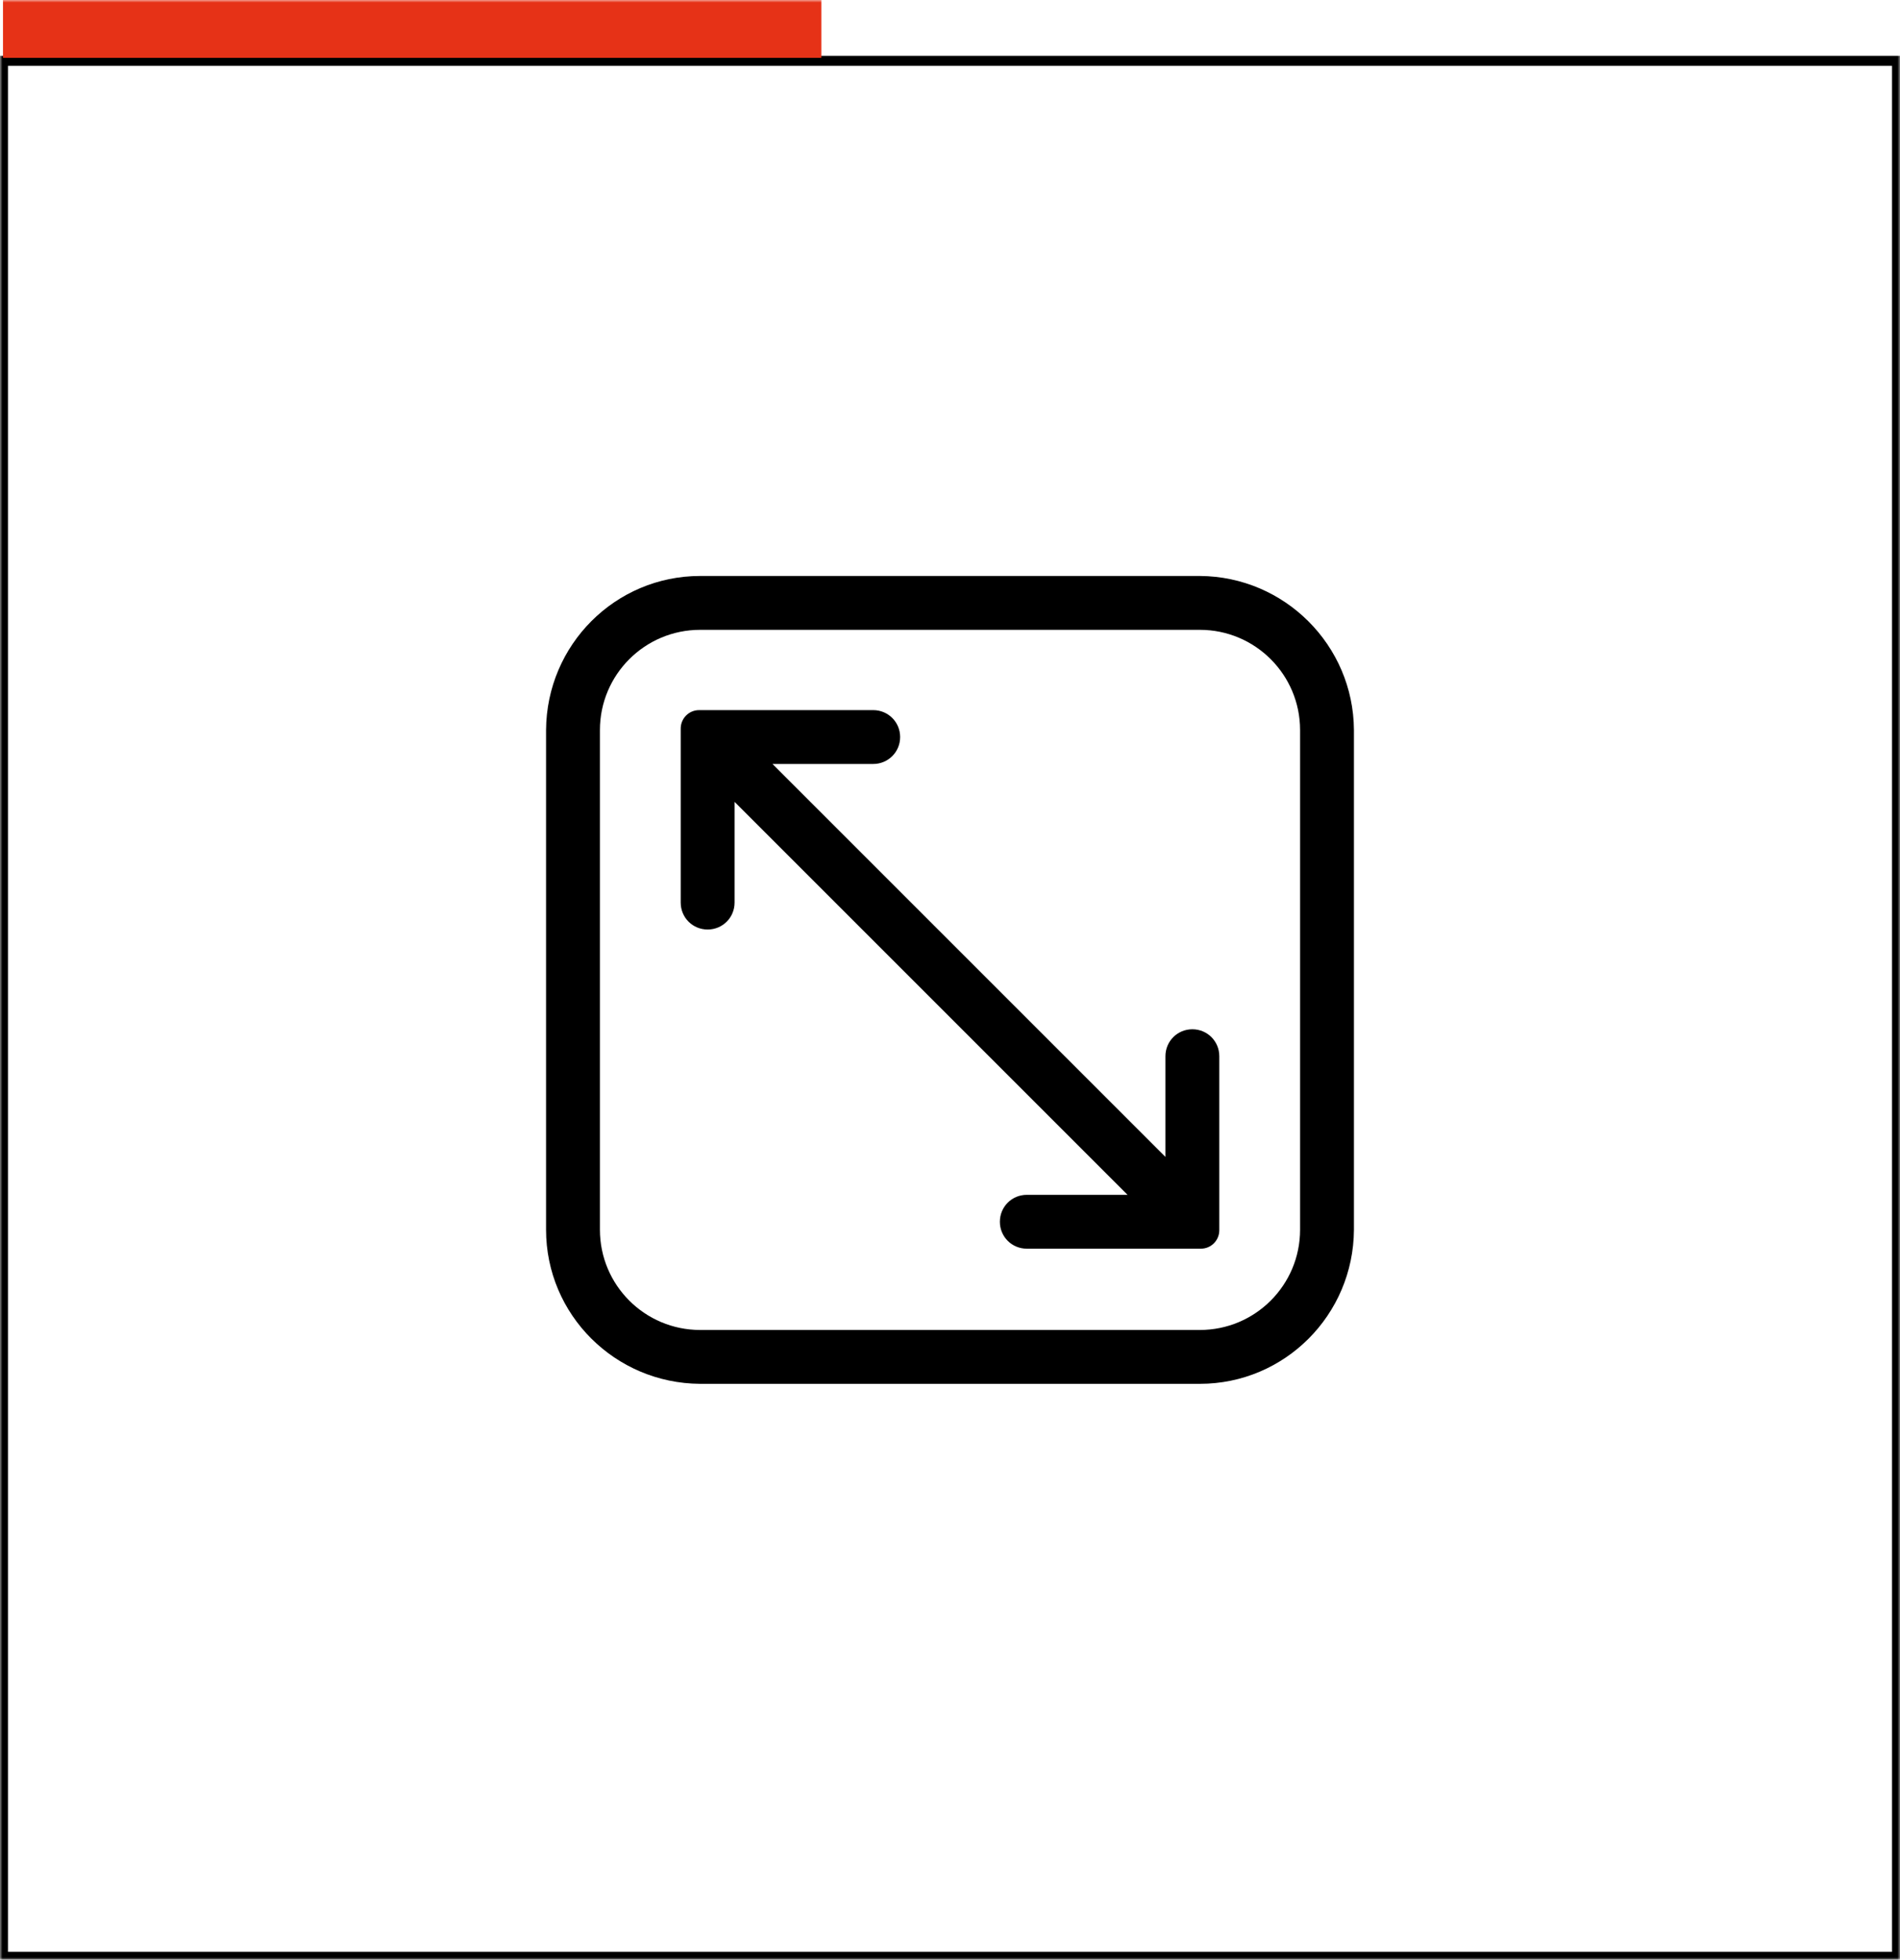
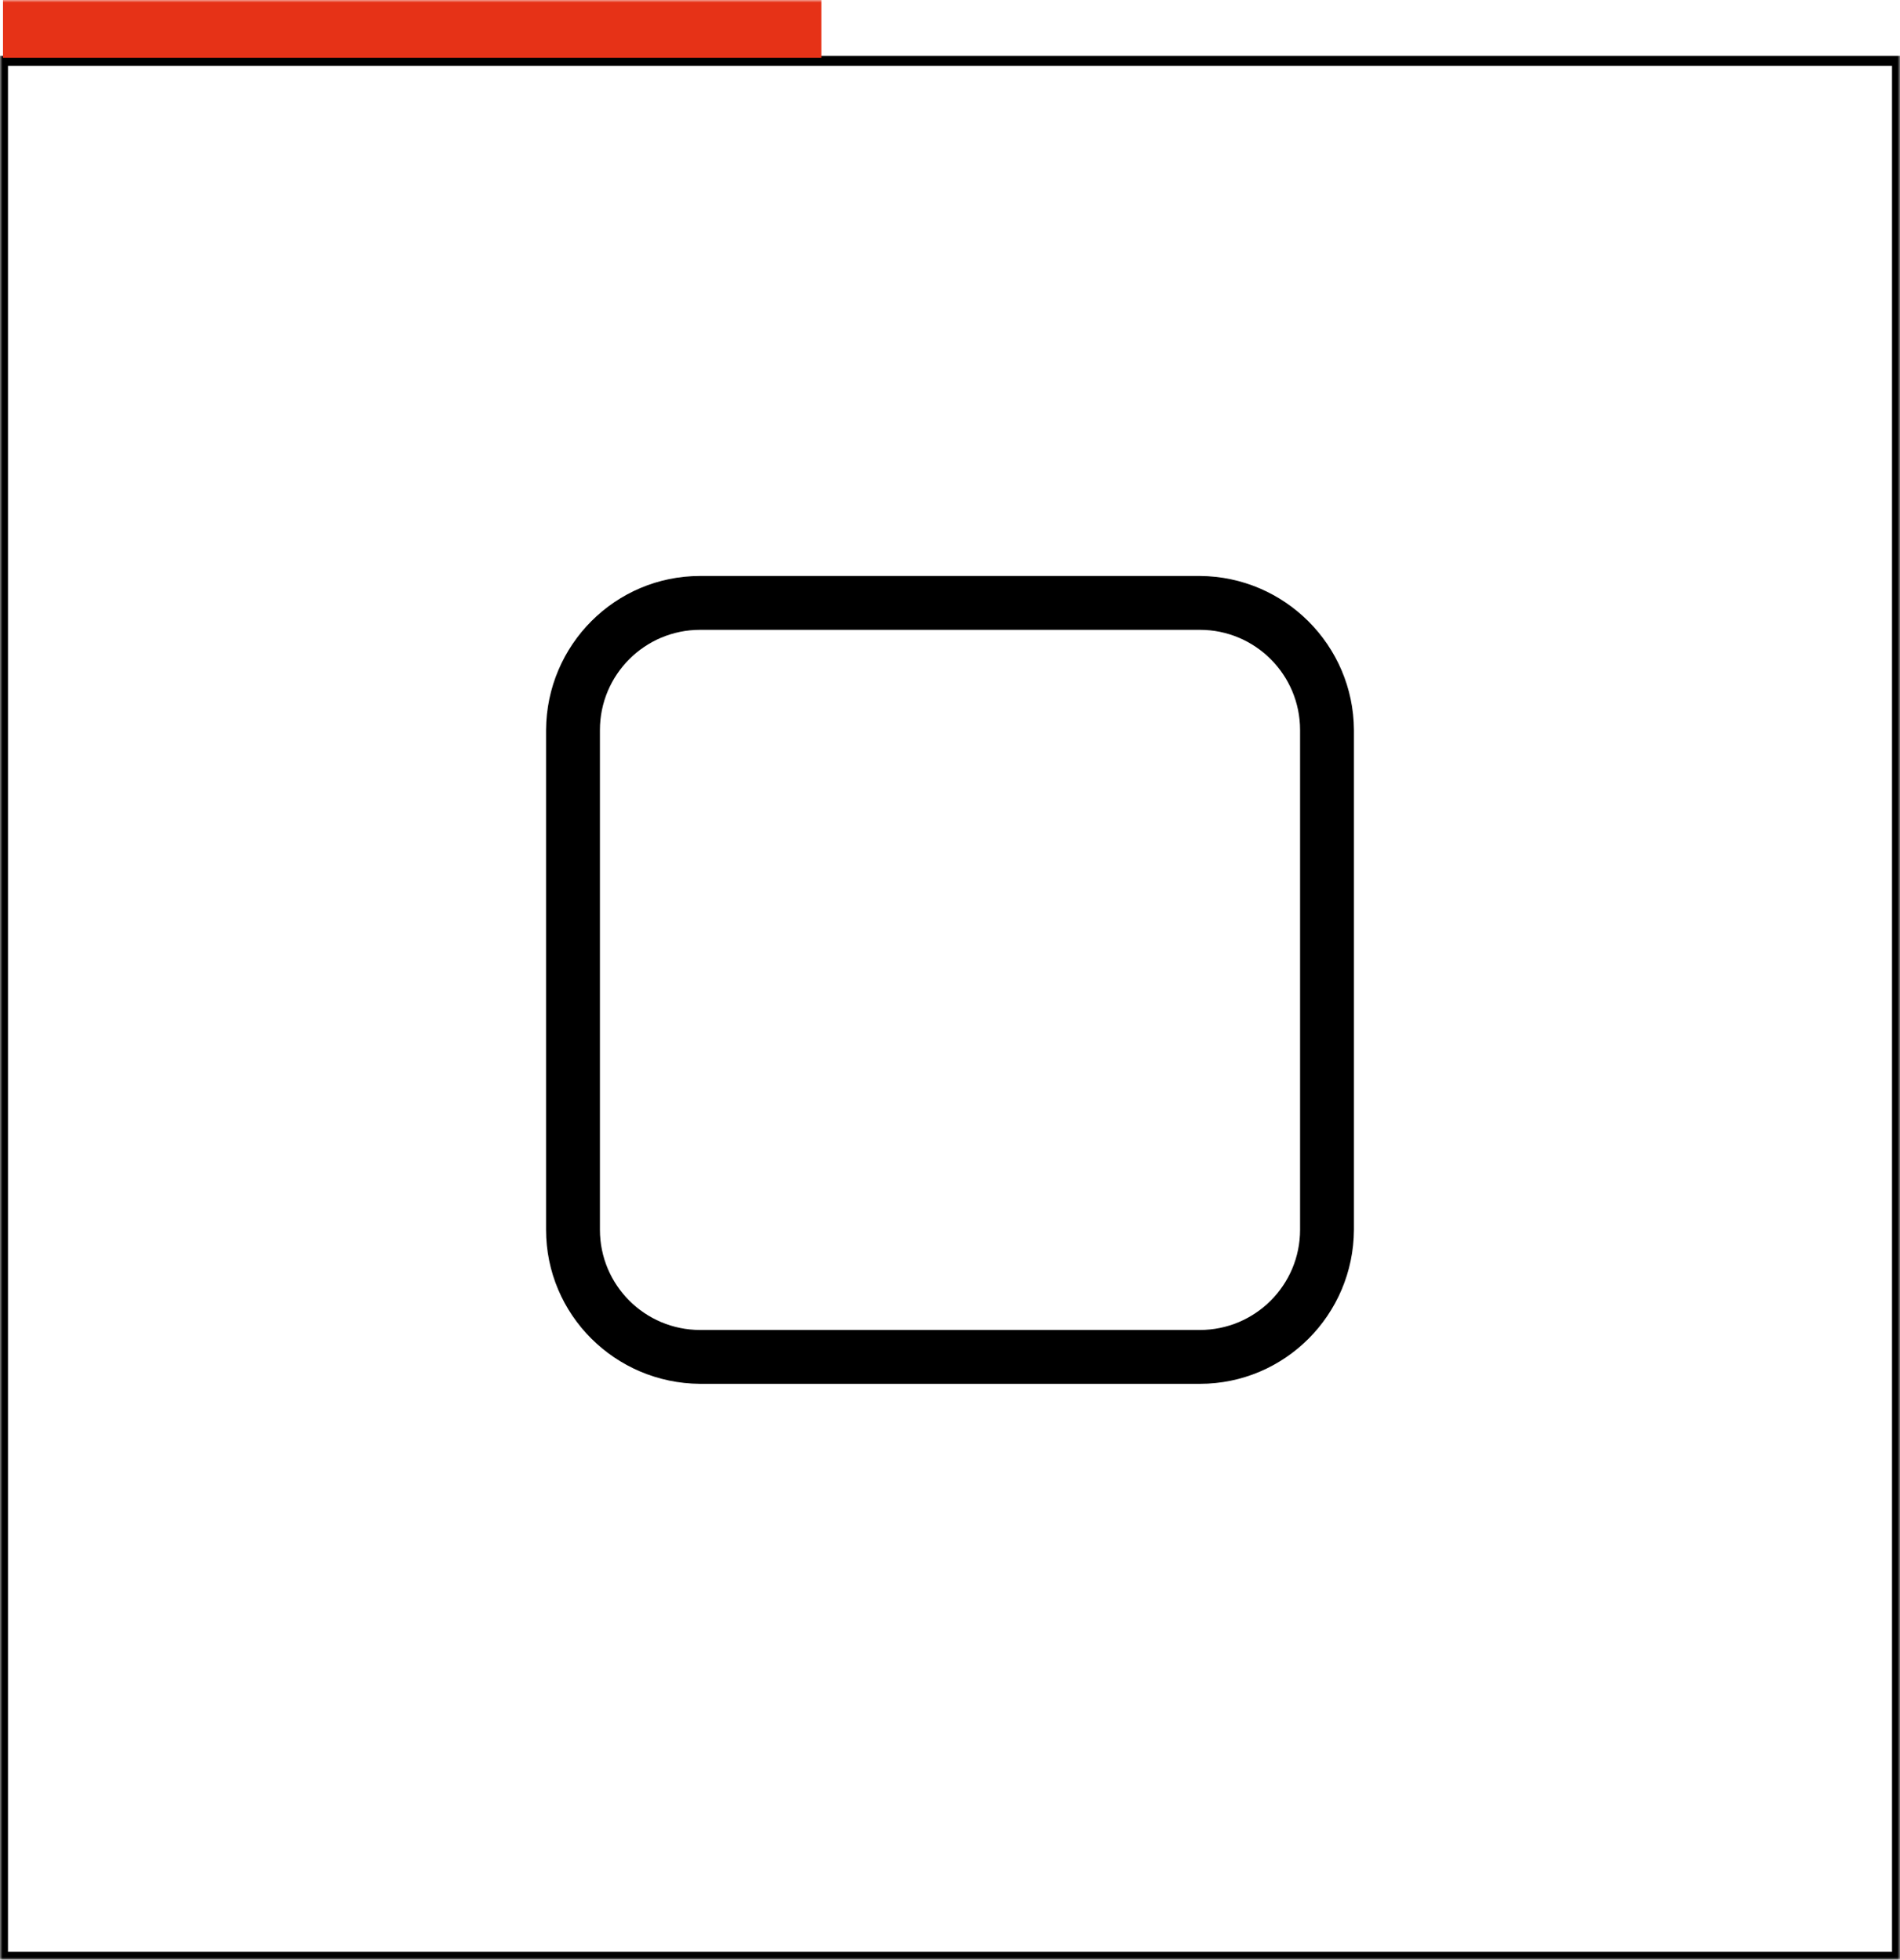
<svg xmlns="http://www.w3.org/2000/svg" width="381" height="393" viewBox="0 0 381 393" fill="none">
  <g clip-path="url(#clip0_19_51)">
    <mask id="mask0_19_51" style="mask-type:luminance" maskUnits="userSpaceOnUse" x="0" y="0" width="381" height="393">
      <path d="M381 0H0V393H381V0Z" fill="white" />
    </mask>
    <g mask="url(#mask0_19_51)">
      <path d="M380.4 12.2H0.6V392.4H380.4V12.2Z" stroke="black" stroke-width="2" stroke-miterlimit="10" />
      <path d="M164.7 0H0.6V11.6H164.7V0Z" fill="#E63217" />
      <path d="M240.6 115.5H140.4C123.4 115.5 109.6 129.3 109.5 146.4V246.6C109.5 263.6 123.3 277.4 140.4 277.5H240.6C257.6 277.5 271.4 263.7 271.5 246.6V146.4C271.4 129.4 257.6 115.6 240.6 115.5ZM260.7 246.6C260.7 257.7 251.7 266.7 240.6 266.7H140.4C129.3 266.7 120.3 257.7 120.3 246.6V146.4C120.3 135.3 129.3 126.3 140.4 126.3H240.6C251.7 126.3 260.7 135.3 260.7 146.4V246.6Z" fill="black" />
-       <path d="M239.1 206.4C236.1 206.4 233.7 208.8 233.7 211.8V232L154.9 153.2H175.1C178.1 153.2 180.5 150.8 180.5 147.8C180.5 144.8 178.1 142.4 175.1 142.4H140.2C138.1 142.4 136.5 144.1 136.5 146.1V181C136.5 184 138.9 186.4 141.9 186.4C144.9 186.4 147.3 184 147.3 181V160.8L226.1 239.6H205.9C202.9 239.6 200.5 242 200.5 245C200.5 248 202.9 250.4 205.9 250.4H240.8C242.9 250.4 244.5 248.7 244.5 246.7V211.8C244.5 208.8 242.1 206.4 239.1 206.4Z" fill="black" />
    </g>
  </g>
  <defs>
    <clipPath id="clip0_19_51">
      <rect width="381" height="393" fill="white" />
    </clipPath>
  </defs>
</svg>